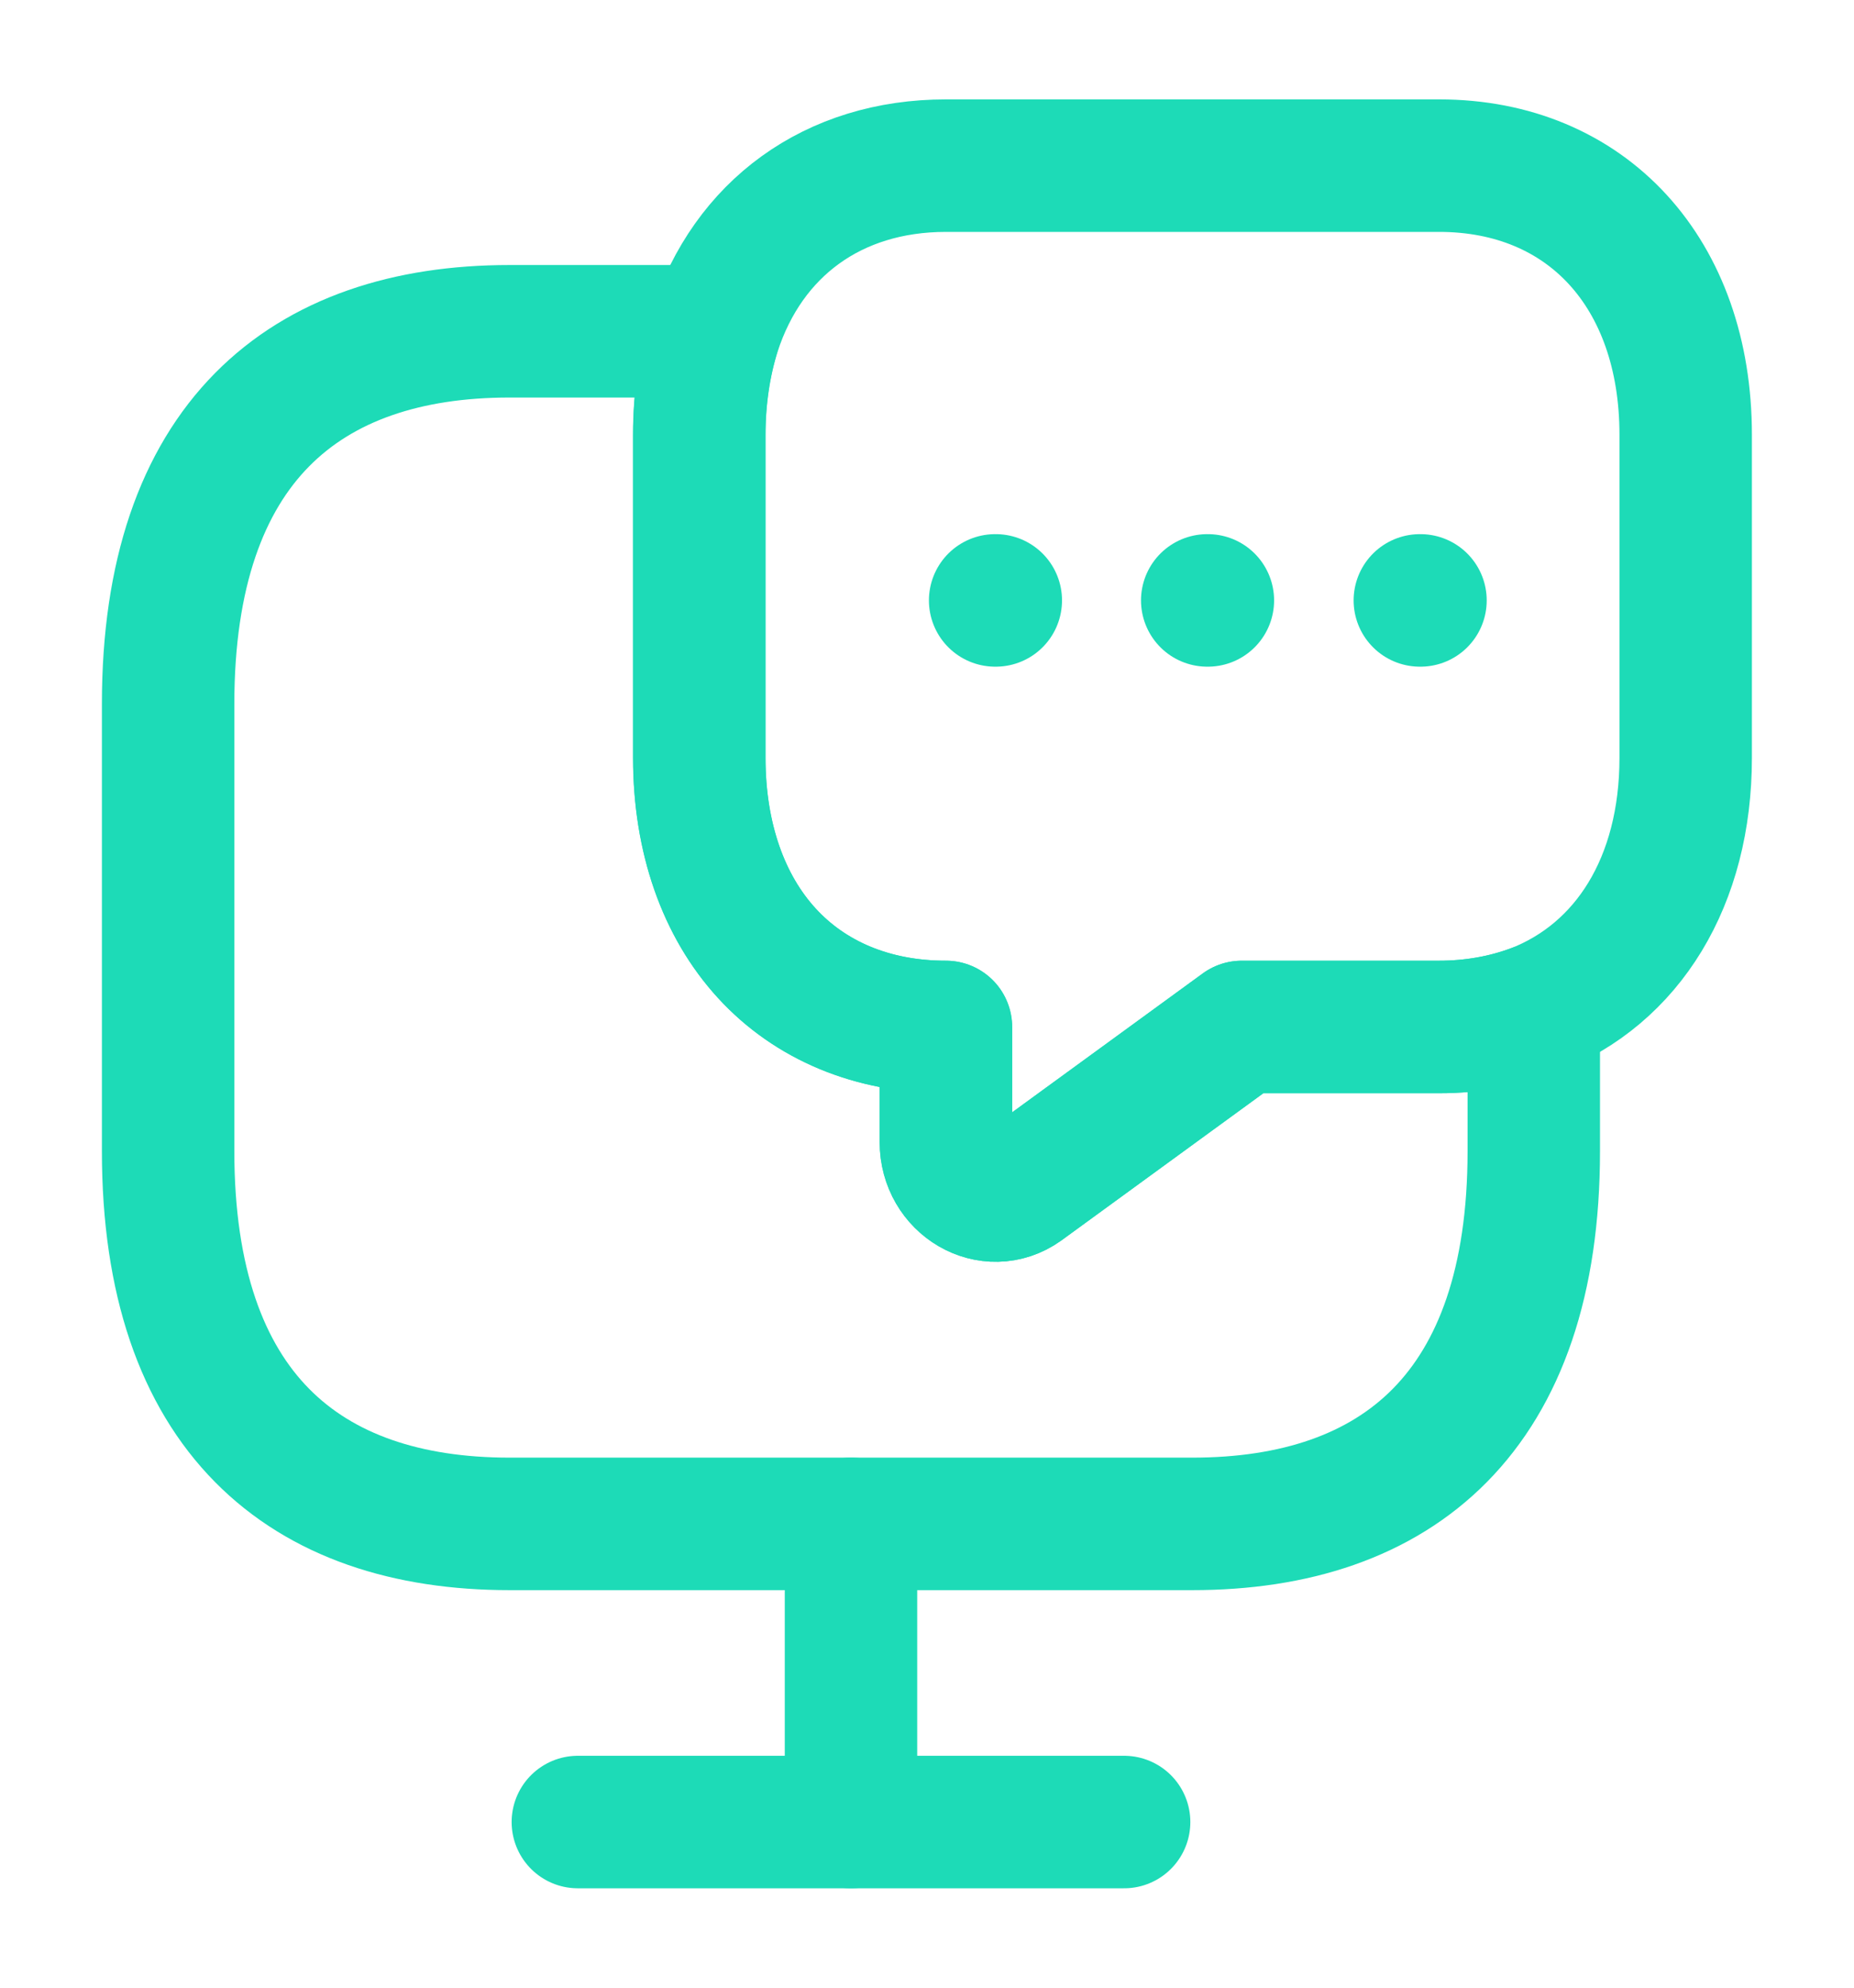
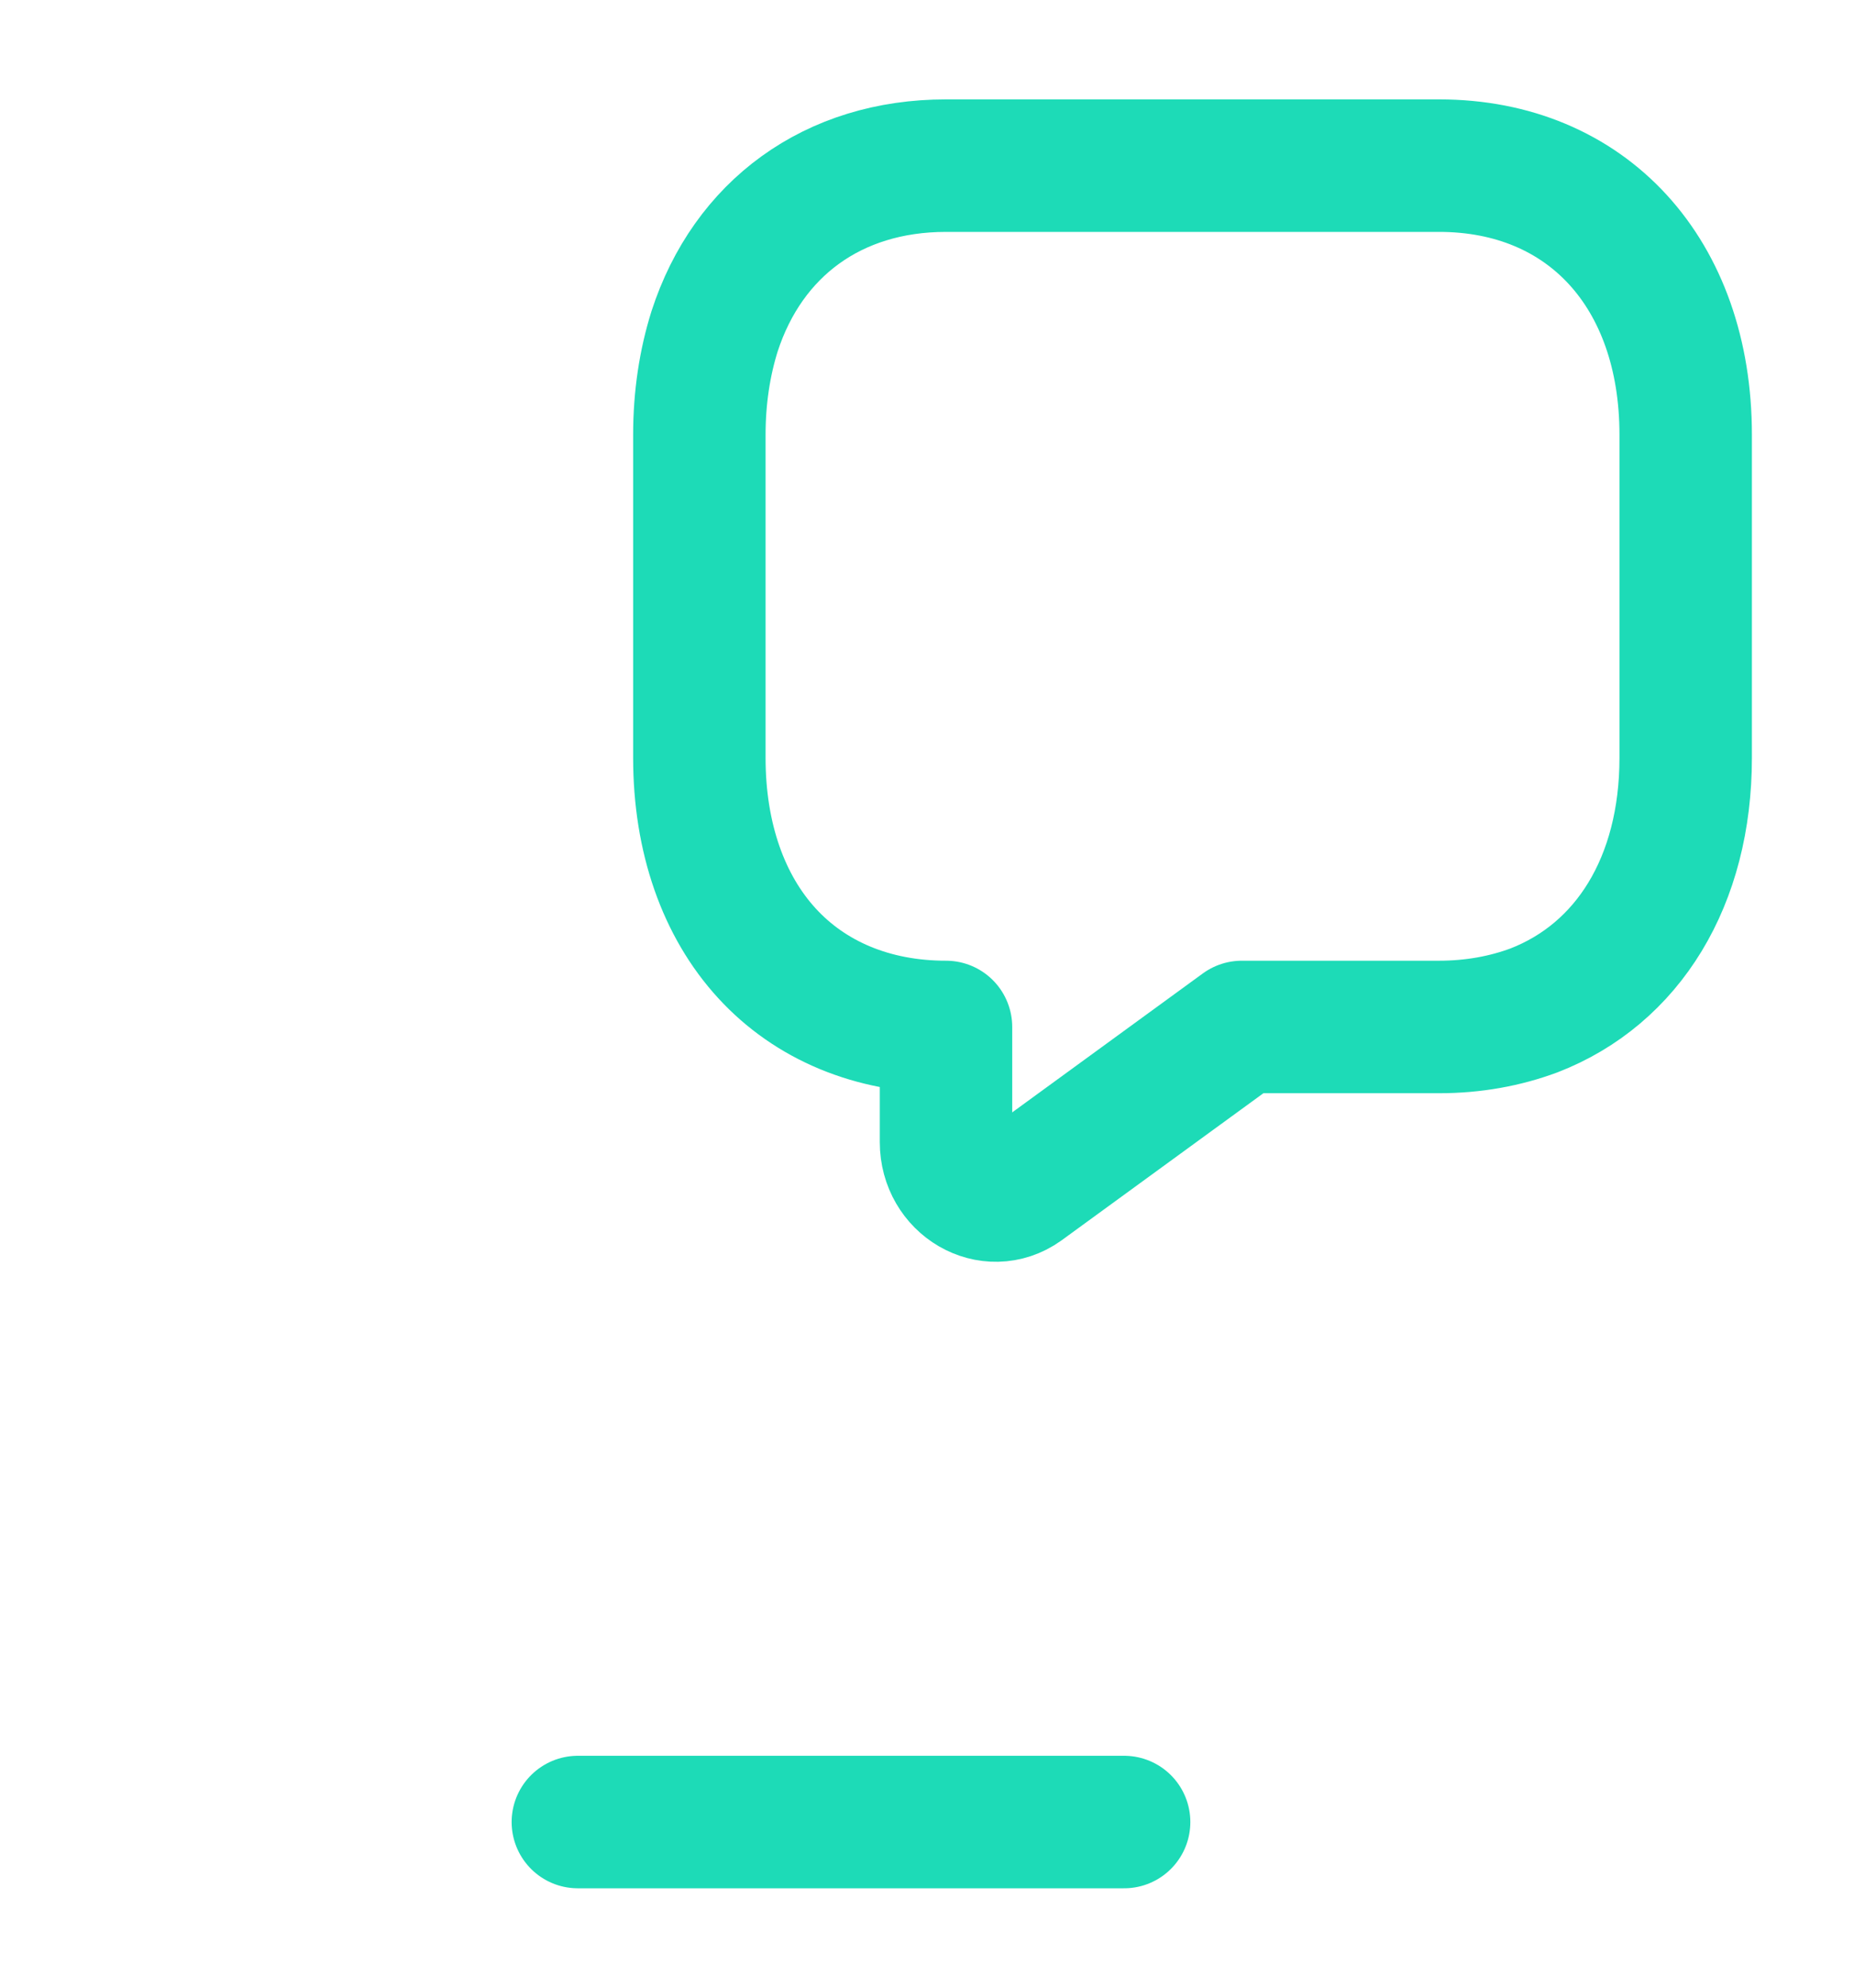
<svg xmlns="http://www.w3.org/2000/svg" width="28" height="30" viewBox="0 0 28 30" fill="none">
-   <path d="M23.164 15.25V17.375C23.164 21.312 21.102 23 18.008 23H7.695C4.602 23 2.539 21.312 2.539 17.375V10.625C2.539 6.688 4.602 5 7.695 5H10.789C10.64 5.475 10.56 6 10.56 6.562V11.438C10.56 12.65 10.927 13.675 11.58 14.387C12.233 15.1 13.172 15.5 14.284 15.5V17.238C14.284 17.875 14.948 18.262 15.441 17.912L18.753 15.5H21.732C22.247 15.5 22.729 15.412 23.164 15.25Z" stroke="#1DDBB7" stroke-width="2" stroke-miterlimit="10" stroke-linecap="round" stroke-linejoin="round" />
  <path d="M25.458 6.562V11.438C25.458 13.3 24.587 14.7 23.167 15.25C22.731 15.412 22.25 15.5 21.734 15.5H18.755L15.444 17.912C14.951 18.262 14.287 17.875 14.287 17.238V15.5C13.175 15.5 12.235 15.1 11.582 14.387C10.929 13.675 10.562 12.65 10.562 11.438V6.562C10.562 6 10.643 5.475 10.792 5C11.296 3.45 12.579 2.5 14.287 2.5H21.734C23.969 2.5 25.458 4.125 25.458 6.562Z" stroke="#1DDBB7" stroke-width="2" stroke-miterlimit="10" stroke-linecap="round" stroke-linejoin="round" />
  <path d="M8.727 27.5H16.977" stroke="#1DDBB7" stroke-width="2" stroke-miterlimit="10" stroke-linecap="round" stroke-linejoin="round" />
-   <path d="M12.852 23V27.5" stroke="#1DDBB7" stroke-width="2" stroke-miterlimit="10" stroke-linecap="round" stroke-linejoin="round" />
-   <path d="M21.443 9.062H21.453" stroke="#1DDBB7" stroke-width="2" stroke-linecap="round" stroke-linejoin="round" />
-   <path d="M18.232 9.062H18.242" stroke="#1DDBB7" stroke-width="2" stroke-linecap="round" stroke-linejoin="round" />
-   <path d="M15.029 9.062H15.039" stroke="#1DDBB7" stroke-width="2" stroke-linecap="round" stroke-linejoin="round" />
</svg>